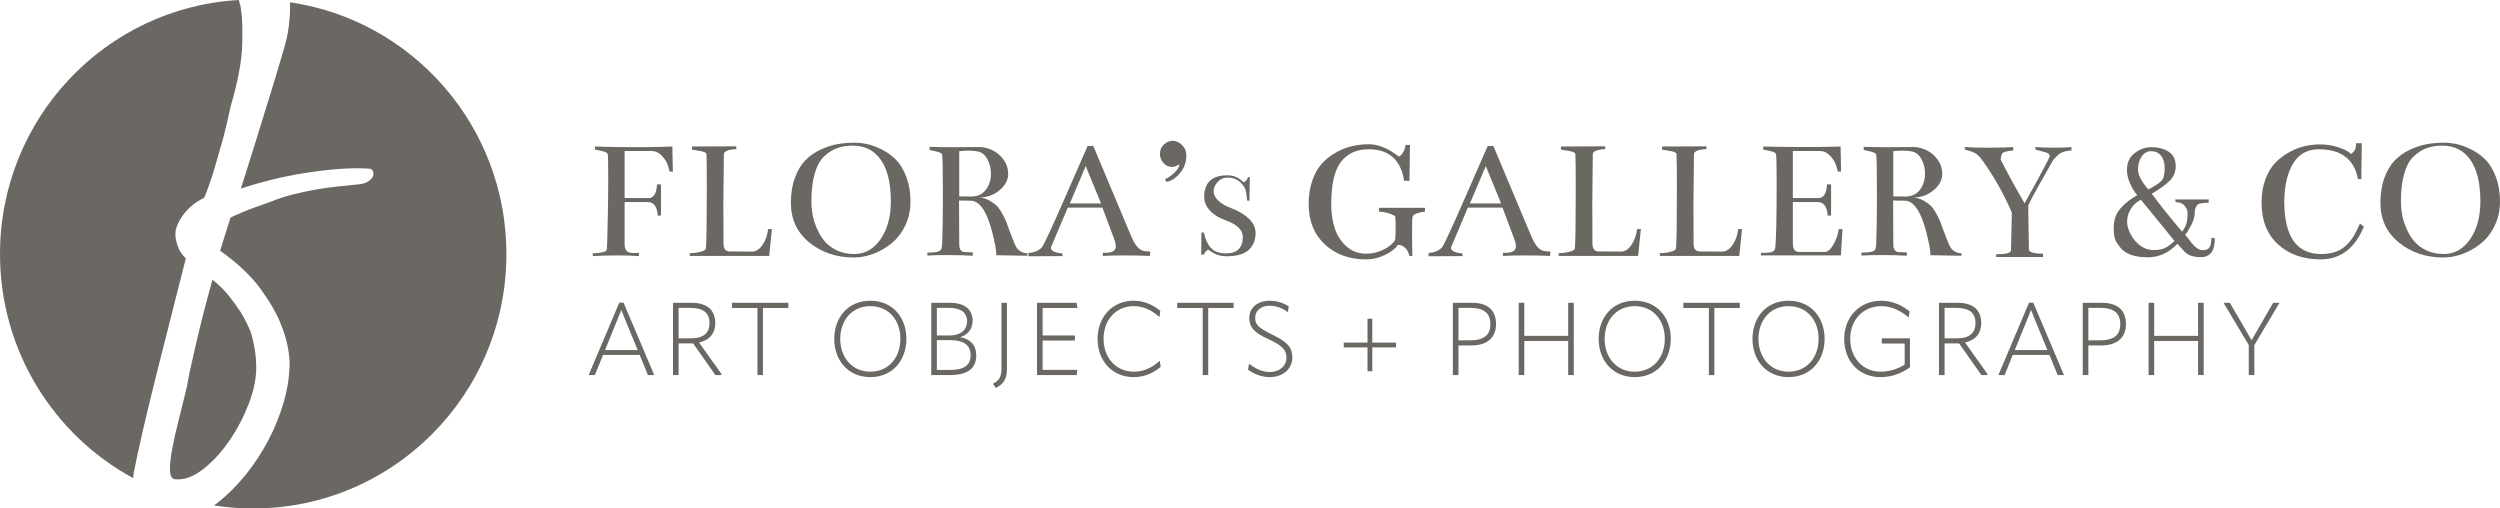
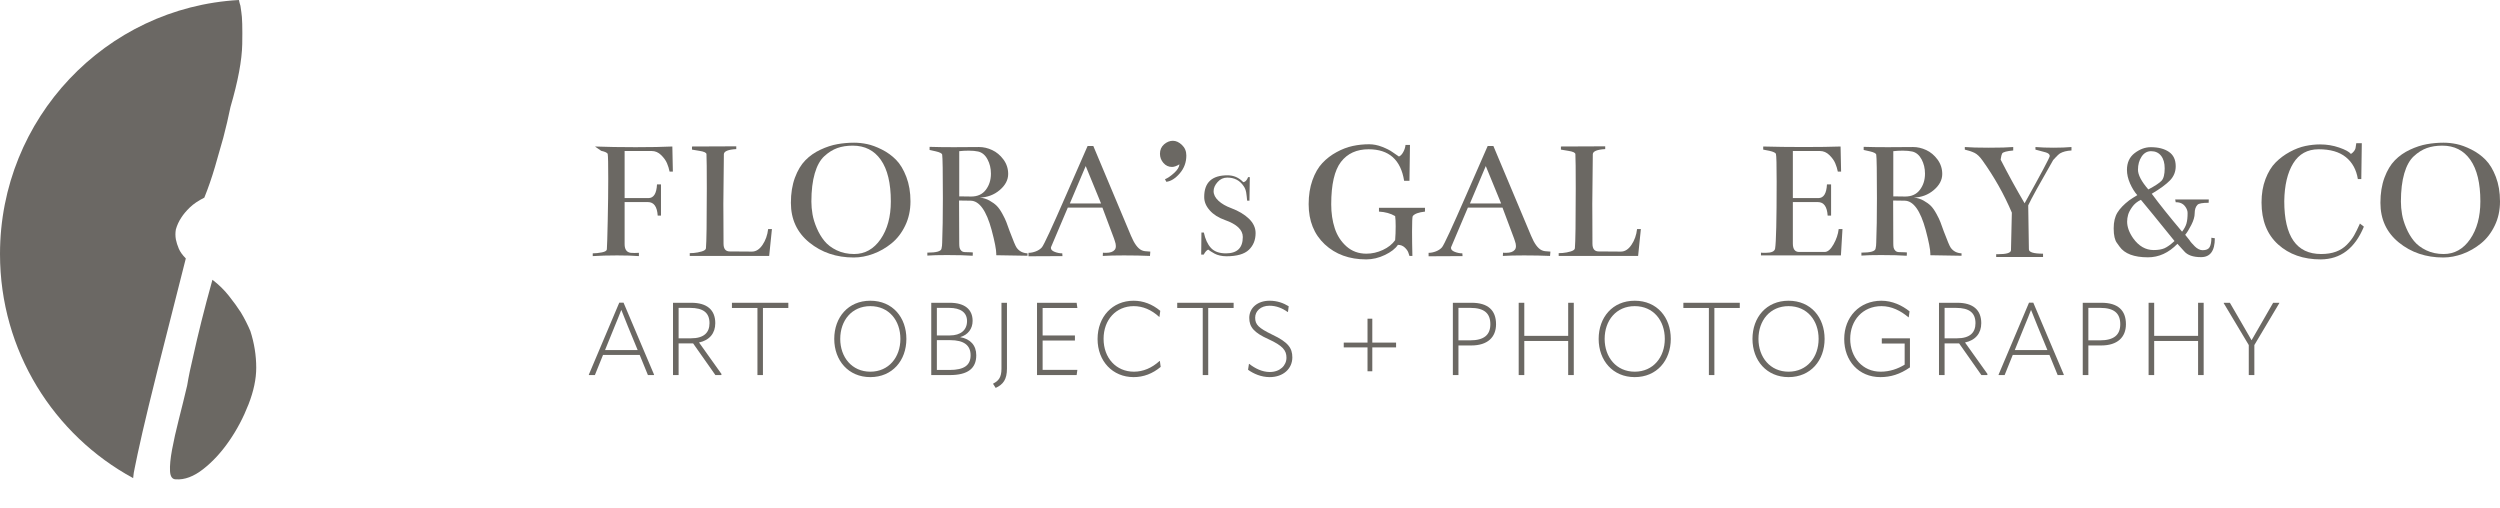
<svg xmlns="http://www.w3.org/2000/svg" width="354px" height="72px" viewBox="0 0 354 72" version="1.1">
  <g stroke="none" stroke-width="1" fill="none" fill-rule="evenodd">
    <g transform="translate(-623, -34)">
      <g transform="translate(623, 34)">
        <path d="M26.311,36.596 C24.647,43.104 23.329,48.316 22.347,52.236 C21.368,56.152 20.645,59.139 20.174,61.193 C19.621,63.637 19.259,65.306 19.089,66.206 C18.971,66.701 18.894,67.2 18.853,67.701 C7.628,61.615 0,49.686 0,35.969 C0,16.752 14.971,1.051 33.831,7.10542736e-15 C33.891,0.302 33.962,0.576 34.045,0.82 C34.087,1.122 34.128,1.421 34.173,1.72 C34.301,2.447 34.342,3.958 34.301,6.247 C34.256,8.54 33.703,11.504 32.637,15.144 C32.339,16.601 32,18.057 31.616,19.51 C31.274,20.755 30.88,22.134 30.432,23.655 C29.984,25.173 29.485,26.619 28.932,27.989 C28.077,28.417 27.396,28.877 26.887,29.368 C26.375,29.864 25.969,30.346 25.671,30.815 C25.329,31.33 25.073,31.886 24.903,32.484 C24.82,32.957 24.82,33.426 24.903,33.899 C24.99,34.326 25.127,34.764 25.319,35.214 C25.511,35.664 25.841,36.124 26.311,36.596" fill="#6B6864" />
        <path d="M32.445,62.447 C31.338,64.052 30.112,65.38 28.772,66.428 C27.428,67.479 26.138,67.958 24.903,67.875 C24.395,67.875 24.116,67.489 24.075,66.717 C24.033,65.949 24.129,64.93 24.363,63.669 C24.596,62.406 24.916,60.981 25.319,59.396 C25.726,57.811 26.119,56.206 26.503,54.58 C26.714,53.293 27.015,51.859 27.396,50.277 C27.693,48.905 28.068,47.323 28.516,45.522 C28.964,43.725 29.485,41.757 30.08,39.616 C30.976,40.3 31.754,41.059 32.413,41.895 C33.075,42.728 33.639,43.509 34.109,44.239 C34.621,45.094 35.066,45.972 35.45,46.873 C36.003,48.583 36.282,50.319 36.282,52.075 C36.282,53.657 35.92,55.383 35.194,57.245 C34.47,59.107 33.555,60.843 32.445,62.447" fill="#6B6863" />
-         <path d="M71.709,35.969 C71.709,55.869 55.656,72 35.853,72 C33.965,72 32.115,71.852 30.308,71.572 C30.519,71.418 30.733,71.254 30.944,71.087 C32.288,70.016 33.565,68.73 34.781,67.232 C35.994,65.733 37.059,64.116 37.974,62.383 C38.892,60.65 39.625,58.827 40.182,56.924 C40.732,55.017 41.011,53.123 41.011,51.239 C40.924,49.525 40.521,47.77 39.798,45.972 C39.2,44.432 38.23,42.741 36.889,40.898 C35.546,39.059 33.639,37.259 31.168,35.503 L32.637,30.815 C33.063,30.6 33.607,30.356 34.269,30.076 C34.928,29.799 35.555,29.552 36.154,29.336 C36.877,29.082 37.603,28.825 38.326,28.568 C39.264,28.182 40.265,27.851 41.331,27.571 C42.396,27.295 43.471,27.057 44.559,26.864 C45.644,26.671 46.7,26.523 47.724,26.417 C48.744,26.308 49.682,26.211 50.536,26.127 C51.218,26.086 51.739,25.944 52.101,25.709 C52.462,25.475 52.696,25.227 52.805,24.97 C52.91,24.713 52.91,24.468 52.805,24.23 C52.696,23.996 52.517,23.88 52.261,23.88 C50.898,23.793 49.416,23.812 47.82,23.944 C46.22,24.07 44.623,24.263 43.027,24.52 C41.427,24.777 39.862,25.099 38.326,25.484 C36.793,25.87 35.386,26.275 34.109,26.703 C35.344,22.809 36.346,19.607 37.113,17.102 C37.878,14.597 38.496,12.598 38.966,11.096 C39.478,9.34 39.881,7.971 40.182,6.987 C40.521,5.874 40.755,4.813 40.883,3.807 C41.011,2.801 41.075,1.891 41.075,1.077 C41.075,0.81 41.071,0.559 41.065,0.322 C58.398,2.855 71.709,17.848 71.709,35.969" fill="#6B6863" />
-         <path d="M95.204,20.745 C93.87,20.809 92.132,20.842 89.995,20.842 C87.854,20.842 85.941,20.809 84.248,20.745 L84.248,21.186 L85.128,21.356 C85.714,21.488 86.021,21.642 86.053,21.822 C86.104,22.102 86.127,23.263 86.127,25.304 C86.127,27.021 86.104,29.018 86.053,31.298 C86.005,33.58 85.963,34.915 85.931,35.307 C85.915,35.503 85.679,35.648 85.224,35.738 C84.77,35.828 84.338,35.873 83.932,35.873 L83.932,36.265 C84.972,36.198 86.12,36.166 87.371,36.166 C88.622,36.166 89.656,36.198 90.469,36.265 L90.469,35.799 L89.835,35.822 C89.608,35.822 89.429,35.815 89.298,35.799 C88.728,35.715 88.446,35.307 88.446,34.571 L88.446,28.613 L91.739,28.613 C92.584,28.613 93.048,29.253 93.131,30.526 L93.595,30.526 L93.595,26.115 L93.032,26.115 C92.968,27.404 92.561,28.05 91.813,28.05 L88.446,28.05 L88.446,21.382 L92.276,21.382 C92.779,21.382 93.227,21.575 93.617,21.957 C94.008,22.343 94.283,22.726 94.446,23.112 C94.609,23.494 94.731,23.89 94.814,24.298 L95.278,24.298 L95.204,20.745 Z" fill="#6B6863" />
+         <path d="M95.204,20.745 C93.87,20.809 92.132,20.842 89.995,20.842 C87.854,20.842 85.941,20.809 84.248,20.745 L85.128,21.356 C85.714,21.488 86.021,21.642 86.053,21.822 C86.104,22.102 86.127,23.263 86.127,25.304 C86.127,27.021 86.104,29.018 86.053,31.298 C86.005,33.58 85.963,34.915 85.931,35.307 C85.915,35.503 85.679,35.648 85.224,35.738 C84.77,35.828 84.338,35.873 83.932,35.873 L83.932,36.265 C84.972,36.198 86.12,36.166 87.371,36.166 C88.622,36.166 89.656,36.198 90.469,36.265 L90.469,35.799 L89.835,35.822 C89.608,35.822 89.429,35.815 89.298,35.799 C88.728,35.715 88.446,35.307 88.446,34.571 L88.446,28.613 L91.739,28.613 C92.584,28.613 93.048,29.253 93.131,30.526 L93.595,30.526 L93.595,26.115 L93.032,26.115 C92.968,27.404 92.561,28.05 91.813,28.05 L88.446,28.05 L88.446,21.382 L92.276,21.382 C92.779,21.382 93.227,21.575 93.617,21.957 C94.008,22.343 94.283,22.726 94.446,23.112 C94.609,23.494 94.731,23.89 94.814,24.298 L95.278,24.298 L95.204,20.745 Z" fill="#6B6863" />
        <path d="M108.768,32.439 C108.672,33.288 108.406,34.034 107.977,34.67 C107.546,35.307 107.046,35.625 106.477,35.625 L103.328,35.603 C102.743,35.603 102.452,35.233 102.452,34.5 C102.452,33.484 102.445,32.397 102.439,31.237 C102.429,30.076 102.426,29.295 102.426,28.883 C102.426,28.082 102.452,25.729 102.5,21.822 C102.532,21.414 103.117,21.176 104.256,21.112 L104.256,20.719 L97.985,20.745 L97.985,21.186 L99.009,21.356 C99.677,21.456 100.017,21.61 100.036,21.822 C100.068,22.378 100.084,24.005 100.084,26.703 C100.084,31.458 100.042,34.278 99.962,35.159 C99.946,35.339 99.751,35.487 99.377,35.603 C99.002,35.715 98.618,35.789 98.228,35.822 L97.668,35.847 L97.668,36.24 L108.915,36.24 L109.305,32.439 L108.768,32.439 Z" fill="#6B6863" />
        <path d="M124.69,33.873 C123.72,35.272 122.472,35.969 120.946,35.969 C120.034,35.969 119.212,35.793 118.479,35.442 C117.749,35.092 117.167,34.651 116.735,34.117 C116.303,33.587 115.942,32.979 115.65,32.291 C115.356,31.606 115.158,30.957 115.052,30.343 C114.946,29.729 114.892,29.131 114.892,28.542 C114.892,26.973 115.052,25.645 115.369,24.555 C115.686,23.468 116.137,22.658 116.722,22.118 C117.308,21.578 117.922,21.195 118.565,20.964 C119.208,20.735 119.935,20.623 120.747,20.623 C122.456,20.623 123.784,21.292 124.725,22.632 C125.669,23.973 126.142,25.935 126.142,28.516 C126.142,30.69 125.656,32.474 124.69,33.873 M128.337,25.047 C127.947,24.025 127.464,23.221 126.885,22.632 C126.309,22.044 125.637,21.559 124.872,21.173 C124.107,20.79 123.41,20.533 122.773,20.401 C122.139,20.269 121.531,20.205 120.946,20.205 C120.13,20.205 119.336,20.276 118.565,20.414 C117.794,20.552 116.994,20.813 116.175,21.198 C115.353,21.581 114.642,22.079 114.041,22.694 C113.436,23.308 112.947,24.128 112.563,25.156 C112.182,26.189 111.99,27.372 111.99,28.713 C111.99,31.05 112.86,32.925 114.601,34.339 C116.341,35.754 118.44,36.461 120.895,36.461 C121.807,36.461 122.725,36.288 123.653,35.944 C124.581,35.603 125.441,35.108 126.238,34.461 C127.035,33.815 127.681,32.979 128.177,31.947 C128.673,30.918 128.923,29.777 128.923,28.516 C128.923,27.224 128.728,26.07 128.337,25.047" fill="#6B6863" />
        <path d="M137.511,27.828 C137.495,27.828 136.935,27.822 135.828,27.806 L135.828,21.407 C136.234,21.356 136.682,21.333 137.168,21.333 C137.706,21.333 138.154,21.375 138.512,21.456 C139.066,21.587 139.504,21.954 139.827,22.558 C140.154,23.163 140.317,23.841 140.317,24.594 C140.317,25.475 140.077,26.237 139.597,26.873 C139.117,27.51 138.423,27.828 137.511,27.828 M143.952,35.063 C143.805,34.867 143.481,34.098 142.976,32.757 C142.765,32.185 142.608,31.754 142.502,31.458 C142.394,31.166 142.208,30.77 141.939,30.282 C141.67,29.79 141.408,29.417 141.146,29.153 C140.886,28.893 140.544,28.642 140.122,28.407 C139.699,28.169 139.235,28.024 138.73,27.976 C139.821,27.944 140.765,27.59 141.562,26.912 C142.358,26.234 142.758,25.475 142.758,24.642 C142.758,23.874 142.534,23.189 142.086,22.584 C141.638,21.98 141.104,21.533 140.487,21.247 C139.869,20.96 139.251,20.819 138.634,20.819 C138.407,20.819 137.885,20.822 137.072,20.829 C136.26,20.838 135.585,20.842 135.047,20.842 C133.729,20.842 132.59,20.825 131.63,20.793 L131.63,21.234 L132.51,21.43 C133.079,21.562 133.38,21.716 133.412,21.896 C133.476,22.288 133.511,24.356 133.511,28.098 C133.511,30.616 133.476,32.7 133.412,34.352 C133.412,34.661 133.38,34.947 133.316,35.211 C133.249,35.587 132.583,35.773 131.313,35.773 L131.313,36.191 C131.966,36.14 132.89,36.117 134.097,36.117 C135.607,36.117 136.82,36.15 137.732,36.214 L137.754,35.748 C137.754,35.732 137.399,35.715 136.682,35.699 C136.439,35.699 136.25,35.635 136.119,35.503 C135.991,35.375 135.908,35.23 135.876,35.076 C135.844,34.921 135.828,34.719 135.828,34.474 L135.802,28.394 L137.437,28.417 C138.675,28.436 139.667,29.815 140.413,32.561 C140.854,34.214 141.072,35.339 141.072,35.944 L141.072,36.14 L145.491,36.214 L145.491,35.873 C144.822,35.838 144.31,35.571 143.952,35.063" fill="#6B6863" />
        <path d="M151.49,28.812 L153.737,23.513 L155.909,28.812 L151.49,28.812 Z M162.568,35.603 C162.424,35.603 162.267,35.59 162.104,35.564 C161.944,35.542 161.787,35.497 161.643,35.429 C161.105,35.169 160.609,34.49 160.152,33.394 L154.812,20.671 L154.005,20.671 L150.978,27.584 C148.963,32.211 147.814,34.687 147.539,35.015 C147.327,35.259 147.043,35.452 146.684,35.59 C146.326,35.728 145.993,35.799 145.686,35.799 L145.635,35.799 L145.635,36.288 L150.444,36.265 L150.418,35.873 C150.06,35.873 149.702,35.802 149.343,35.664 C148.985,35.526 148.809,35.339 148.809,35.111 C148.809,35.031 148.831,34.947 148.879,34.867 L151.199,29.401 L156.104,29.401 L157.739,33.764 L157.861,34.13 C157.957,34.394 158.005,34.629 158.005,34.841 C158.005,35.072 157.951,35.249 157.835,35.381 C157.608,35.661 157.202,35.799 156.616,35.799 C156.322,35.799 156.175,35.789 156.175,35.773 L156.152,36.24 C156.917,36.191 157.915,36.166 159.154,36.166 C160.52,36.166 161.749,36.191 162.836,36.24 L162.884,35.625 C162.82,35.609 162.715,35.603 162.568,35.603 L162.568,35.603 Z" fill="#6B6863" />
        <path d="M167.364,20.523 C166.948,20.131 166.523,19.935 166.081,19.935 C165.643,19.935 165.227,20.102 164.836,20.436 C164.449,20.774 164.251,21.218 164.251,21.774 C164.251,22.263 164.414,22.697 164.74,23.073 C165.067,23.449 165.473,23.639 165.959,23.639 C166.254,23.639 166.603,23.513 167.009,23.269 C166.977,23.661 166.721,24.076 166.241,24.507 C165.761,24.941 165.332,25.23 164.961,25.378 L165.156,25.745 C165.806,25.664 166.439,25.263 167.057,24.546 C167.678,23.825 167.985,22.983 167.985,22.018 C167.985,21.414 167.777,20.915 167.364,20.523" fill="#6B6863" />
        <path d="M176.845,30.966 C176.211,30.359 175.379,29.864 174.343,29.475 C173.591,29.198 172.986,28.851 172.532,28.426 C172.077,28.002 171.847,27.552 171.847,27.069 C171.847,26.626 172.036,26.192 172.413,25.774 C172.788,25.356 173.242,25.147 173.779,25.147 C174.781,25.147 175.549,25.542 176.083,26.333 C176.278,26.597 176.403,26.909 176.461,27.269 C176.515,27.629 176.563,28.008 176.595,28.41 L176.922,28.41 L176.973,25.079 L176.733,25.079 C176.563,25.526 176.333,25.767 176.051,25.799 C175.434,25.147 174.688,24.822 173.811,24.822 C171.604,24.822 170.503,25.851 170.516,27.912 C170.516,28.574 170.778,29.201 171.303,29.79 C171.824,30.381 172.541,30.835 173.453,31.156 C175.139,31.751 175.981,32.552 175.981,33.558 C175.981,35.101 175.184,35.876 173.591,35.876 C172.644,35.876 171.936,35.619 171.463,35.101 C170.993,34.587 170.66,33.86 170.465,32.925 L170.122,32.925 L170.09,36.047 L170.449,36.047 C170.641,35.68 170.852,35.445 171.079,35.342 C171.159,35.41 171.287,35.5 171.463,35.609 C171.639,35.719 171.821,35.825 172.01,35.928 C172.199,36.031 172.439,36.114 172.736,36.185 C173.034,36.252 173.341,36.288 173.658,36.288 C175.139,36.288 176.198,35.982 176.835,35.378 C177.472,34.77 177.792,33.982 177.792,33.008 C177.792,32.253 177.475,31.574 176.845,30.966" fill="#6B6863" />
        <path d="M195.262,29.423 L195.262,29.963 C196.155,30.012 196.92,30.224 197.553,30.6 C197.605,30.944 197.627,31.417 197.627,32.021 C197.627,32.709 197.605,33.371 197.553,34.008 C197.147,34.58 196.568,35.043 195.81,35.394 C195.054,35.744 194.277,35.921 193.48,35.921 C192.373,35.921 191.435,35.577 190.661,34.892 C189.89,34.204 189.336,33.352 189.004,32.33 C188.668,31.307 188.501,30.176 188.501,28.934 C188.501,26.121 188.962,24.121 189.88,22.925 C190.799,21.732 192.104,21.137 193.797,21.137 C196.677,21.137 198.35,22.623 198.824,25.6 L199.579,25.6 L199.652,20.523 L199.019,20.523 C198.987,20.867 198.881,21.202 198.702,21.53 C198.523,21.858 198.318,22.07 198.091,22.166 C197.816,21.986 197.505,21.774 197.163,21.53 C196.824,21.285 196.337,21.038 195.714,20.793 C195.086,20.549 194.472,20.427 193.87,20.427 C193.074,20.427 192.296,20.507 191.541,20.671 C190.783,20.835 190.024,21.124 189.26,21.542 C188.495,21.957 187.823,22.472 187.247,23.086 C186.668,23.7 186.201,24.507 185.842,25.513 C185.484,26.52 185.305,27.651 185.305,28.909 C185.305,31.278 186.066,33.175 187.586,34.597 C189.109,36.018 191.064,36.731 193.455,36.731 C194.35,36.731 195.234,36.522 196.104,36.104 C196.974,35.687 197.585,35.211 197.944,34.67 C198.334,34.67 198.667,34.806 198.945,35.076 C199.22,35.346 199.393,35.609 199.457,35.873 L199.579,36.24 L199.995,36.24 C199.963,34.998 199.947,33.838 199.947,32.757 C199.947,31.452 199.979,30.732 200.043,30.6 C200.302,30.272 200.881,30.06 201.777,29.963 L201.777,29.423 L195.262,29.423 Z" fill="#6B6863" />
        <path d="M208.144,28.812 L210.387,23.513 L212.56,28.812 L208.144,28.812 Z M219.222,35.603 C219.075,35.603 218.918,35.59 218.758,35.564 C218.595,35.542 218.441,35.497 218.294,35.429 C217.756,35.169 217.26,34.49 216.806,33.394 L211.462,20.671 L210.656,20.671 L207.632,27.584 C205.613,32.211 204.468,34.687 204.19,35.015 C203.978,35.259 203.694,35.452 203.338,35.59 C202.98,35.728 202.644,35.799 202.337,35.799 L202.289,35.799 L202.289,36.288 L207.095,36.265 L207.069,35.873 C206.711,35.873 206.353,35.802 205.997,35.664 C205.639,35.526 205.46,35.339 205.46,35.111 C205.46,35.031 205.485,34.947 205.533,34.867 L207.85,29.401 L212.755,29.401 L214.39,33.764 L214.512,34.13 C214.608,34.394 214.659,34.629 214.659,34.841 C214.659,35.072 214.601,35.249 214.486,35.381 C214.259,35.661 213.853,35.799 213.267,35.799 C212.976,35.799 212.829,35.789 212.829,35.773 L212.803,36.24 C213.568,36.191 214.569,36.166 215.804,36.166 C217.171,36.166 218.399,36.191 219.487,36.24 L219.539,35.625 C219.471,35.609 219.366,35.603 219.222,35.603 L219.222,35.603 Z" fill="#6B6863" />
        <path d="M231.809,32.439 C231.713,33.288 231.448,34.034 231.016,34.67 C230.587,35.307 230.085,35.625 229.515,35.625 L226.37,35.603 C225.784,35.603 225.49,35.233 225.49,34.5 C225.49,33.484 225.487,32.397 225.48,31.237 C225.471,30.076 225.468,29.295 225.468,28.883 C225.468,28.082 225.49,25.729 225.541,21.822 C225.573,21.414 226.159,21.176 227.298,21.112 L227.298,20.719 L221.026,20.745 L221.026,21.186 L222.05,21.356 C222.719,21.456 223.058,21.61 223.074,21.822 C223.109,22.378 223.125,24.005 223.125,26.703 C223.125,31.458 223.084,34.278 223.004,35.159 C222.985,35.339 222.789,35.487 222.418,35.603 C222.044,35.715 221.66,35.789 221.27,35.822 L220.71,35.847 L220.71,36.24 L231.957,36.24 L232.347,32.439 L231.809,32.439 Z" fill="#6B6863" />
-         <path d="M246.131,32.439 C246.035,33.288 245.77,34.034 245.341,34.67 C244.909,35.307 244.407,35.625 243.84,35.625 L240.692,35.603 C240.106,35.603 239.812,35.233 239.812,34.5 C239.812,33.484 239.809,32.397 239.802,31.237 C239.793,30.076 239.79,29.295 239.79,28.883 C239.79,28.082 239.812,25.729 239.863,21.822 C239.895,21.414 240.481,21.176 241.62,21.112 L241.62,20.719 L235.348,20.745 L235.348,21.186 L236.372,21.356 C237.041,21.456 237.38,21.61 237.396,21.822 C237.431,22.378 237.447,24.005 237.447,26.703 C237.447,31.458 237.406,34.278 237.326,35.159 C237.31,35.339 237.111,35.487 236.74,35.603 C236.366,35.715 235.982,35.789 235.592,35.822 L235.032,35.847 L235.032,36.24 L246.279,36.24 L246.669,32.439 L246.131,32.439 Z" fill="#6B6863" />
        <path d="M260.357,32.439 C260.274,33.159 260.034,33.873 259.637,34.584 C259.237,35.294 258.828,35.661 258.405,35.677 L254.723,35.677 C254.15,35.661 253.868,35.259 253.868,34.474 L253.868,28.613 L257.404,28.613 C258.252,28.613 258.713,29.253 258.796,30.526 L259.282,30.526 L259.282,26.115 L258.697,26.115 C258.633,27.404 258.226,28.05 257.478,28.05 L253.868,28.05 L253.868,21.382 L257.698,21.382 C258.201,21.382 258.649,21.575 259.039,21.957 C259.429,22.343 259.708,22.726 259.868,23.112 C260.031,23.494 260.153,23.89 260.236,24.298 L260.7,24.298 L260.626,20.745 C259.292,20.793 257.564,20.819 255.439,20.819 C253.318,20.819 251.395,20.793 249.67,20.745 L249.67,21.186 L250.55,21.356 C251.136,21.488 251.443,21.642 251.475,21.822 C251.542,22.054 251.574,23.359 251.574,25.745 C251.574,31.172 251.5,34.326 251.353,35.211 C251.273,35.603 250.832,35.799 250.035,35.799 C249.581,35.799 249.353,35.789 249.353,35.773 L249.353,36.166 L260.674,36.166 L260.895,32.439 L260.357,32.439 Z" fill="#6B6863" />
        <path d="M269.774,27.828 C269.758,27.828 269.198,27.822 268.091,27.806 L268.091,21.407 C268.497,21.356 268.945,21.333 269.435,21.333 C269.969,21.333 270.417,21.375 270.776,21.456 C271.329,21.587 271.767,21.954 272.094,22.558 C272.417,23.163 272.58,23.841 272.58,24.594 C272.58,25.475 272.34,26.237 271.86,26.873 C271.38,27.51 270.686,27.828 269.774,27.828 M276.215,35.063 C276.071,34.867 275.745,34.098 275.239,32.757 C275.028,32.185 274.871,31.754 274.766,31.458 C274.66,31.166 274.471,30.77 274.202,30.282 C273.934,29.79 273.671,29.417 273.412,29.153 C273.15,28.893 272.807,28.642 272.385,28.407 C271.963,28.169 271.499,28.024 270.996,27.976 C272.084,27.944 273.028,27.59 273.825,26.912 C274.622,26.234 275.022,25.475 275.022,24.642 C275.022,23.874 274.798,23.189 274.35,22.584 C273.902,21.98 273.37,21.533 272.753,21.247 C272.132,20.96 271.515,20.819 270.897,20.819 C270.67,20.819 270.148,20.822 269.336,20.829 C268.523,20.838 267.848,20.842 267.31,20.842 C265.992,20.842 264.853,20.825 263.896,20.793 L263.896,21.234 L264.773,21.43 C265.342,21.562 265.643,21.716 265.675,21.896 C265.742,22.288 265.774,24.356 265.774,28.098 C265.774,30.616 265.742,32.7 265.675,34.352 C265.675,34.661 265.643,34.947 265.579,35.211 C265.512,35.587 264.846,35.773 263.576,35.773 L263.576,36.191 C264.229,36.14 265.157,36.117 266.36,36.117 C267.873,36.117 269.083,36.15 269.995,36.214 L270.02,35.748 C270.02,35.732 269.662,35.715 268.945,35.699 C268.702,35.699 268.513,35.635 268.385,35.503 C268.254,35.375 268.174,35.23 268.139,35.076 C268.107,34.921 268.091,34.719 268.091,34.474 L268.069,28.394 L269.7,28.417 C270.939,28.436 271.931,29.815 272.679,32.561 C273.118,34.214 273.338,35.339 273.338,35.944 L273.338,36.14 L277.754,36.214 L277.754,35.873 C277.085,35.838 276.573,35.571 276.215,35.063" fill="#6B6863" />
        <path d="M290.783,20.915 C289.839,20.915 288.985,20.883 288.22,20.819 L288.22,21.186 L289.686,21.578 C290.057,21.694 290.246,21.864 290.246,22.092 C290.23,22.321 289.043,24.552 286.684,28.786 C285.529,26.825 284.397,24.764 283.293,22.607 L283.341,22.314 C283.373,22.086 283.43,21.89 283.51,21.726 C283.642,21.53 284.163,21.391 285.072,21.308 L285.072,20.819 C284.358,20.883 283.203,20.915 281.61,20.915 C280.112,20.915 278.983,20.883 278.218,20.819 L278.218,21.186 C278.736,21.301 279.2,21.456 279.607,21.652 C279.965,21.832 280.333,22.182 280.707,22.706 C282.381,25.044 283.773,27.51 284.877,30.111 C284.829,31.745 284.787,33.519 284.755,35.429 C284.739,35.805 284.131,35.995 282.925,35.995 L282.659,35.995 L282.659,36.387 L289.295,36.387 L289.295,35.921 C287.961,35.921 287.292,35.715 287.292,35.307 C287.228,31.777 287.196,29.703 287.196,29.079 C287.635,28.134 288.815,25.992 290.732,22.658 L291.1,22.263 C291.343,22.002 291.538,21.822 291.686,21.726 C292.108,21.481 292.652,21.34 293.321,21.308 L293.321,20.819 C292.588,20.883 291.743,20.915 290.783,20.915" fill="#6B6863" />
        <path d="M306.494,35.15 C306.104,35.32 305.592,35.407 304.958,35.407 C303.819,35.407 302.853,34.851 302.056,33.738 C301.486,32.921 301.202,32.137 301.202,31.384 C301.202,31.076 301.246,30.754 301.336,30.43 C301.426,30.102 301.621,29.725 301.922,29.301 C302.222,28.877 302.632,28.542 303.153,28.295 C303.169,28.295 303.758,29.012 304.923,30.442 C306.084,31.87 307.079,33.101 307.911,34.13 C307.358,34.638 306.887,34.976 306.494,35.15 L306.494,35.15 Z M303.249,22.179 C303.592,21.665 304.04,21.407 304.593,21.407 C305.195,21.407 305.665,21.623 306.008,22.057 C306.35,22.491 306.519,23.083 306.519,23.835 C306.519,24.684 306.372,25.269 306.081,25.587 C305.787,25.906 305.163,26.317 304.203,26.825 C303.227,25.697 302.737,24.764 302.737,24.031 C302.737,23.311 302.91,22.694 303.249,22.179 L303.249,22.179 Z M313.133,33.664 C313.133,34.252 313.05,34.696 312.887,34.989 C312.724,35.285 312.391,35.429 311.889,35.429 C311.693,35.429 311.498,35.378 311.303,35.272 C311.108,35.166 310.935,35.037 310.791,34.892 C310.644,34.744 310.497,34.59 310.35,34.426 C310.206,34.262 310.097,34.124 310.033,34.008 L309.425,33.249 C309.684,32.937 309.972,32.471 310.289,31.851 C310.606,31.23 310.766,30.684 310.766,30.208 C310.766,29.667 310.903,29.259 311.181,28.983 C311.377,28.803 311.895,28.713 312.743,28.713 L312.765,28.246 L308.007,28.246 L308.081,28.639 C308.682,28.623 309.14,28.835 309.447,29.275 C309.658,29.571 309.764,29.864 309.764,30.159 C309.764,30.764 309.713,31.253 309.607,31.629 C309.502,32.005 309.294,32.397 308.983,32.806 C307.179,30.664 305.748,28.877 304.689,27.436 C305.892,26.719 306.759,26.082 307.287,25.526 C307.815,24.97 308.081,24.308 308.081,23.539 C308.081,22.623 307.761,21.944 307.118,21.504 C306.475,21.063 305.617,20.842 304.545,20.842 C303.761,20.842 303.006,21.121 302.273,21.674 C301.544,22.231 301.176,23.025 301.176,24.054 C301.176,24.674 301.323,25.317 301.614,25.98 C301.909,26.642 302.251,27.192 302.641,27.635 C302.2,27.896 301.819,28.14 301.493,28.369 C300.728,28.957 300.171,29.539 299.822,30.111 C299.474,30.684 299.298,31.417 299.298,32.317 L299.298,32.343 C299.298,32.847 299.339,33.269 299.419,33.603 C299.503,33.941 299.602,34.188 299.723,34.352 C299.848,34.516 299.982,34.703 300.126,34.915 C300.843,35.928 302.184,36.436 304.152,36.436 C305.697,36.436 307.089,35.799 308.324,34.523 L309.278,35.577 C309.748,36.133 310.538,36.41 311.642,36.41 C312.961,36.426 313.62,35.535 313.62,33.738 L313.133,33.664 Z" fill="#6B6863" />
        <path d="M334.165,31.655 C333.871,32.323 333.599,32.88 333.346,33.323 C333.093,33.764 332.754,34.204 332.322,34.645 C331.89,35.088 331.375,35.416 330.773,35.638 C330.169,35.86 329.471,35.969 328.674,35.969 C325.193,35.969 323.452,33.478 323.452,28.491 C323.484,26.237 323.907,24.446 324.723,23.121 C325.535,21.8 326.738,21.137 328.332,21.137 C329.977,21.137 331.256,21.507 332.175,22.253 C333.093,22.996 333.659,24.031 333.871,25.353 L334.36,25.353 L334.431,20.279 L333.65,20.279 C333.602,20.639 333.567,20.877 333.541,20.989 C333.515,21.105 333.451,21.234 333.346,21.382 C333.24,21.53 333.09,21.668 332.895,21.8 C332.636,21.488 332.079,21.186 331.224,20.893 C330.37,20.597 329.471,20.449 328.527,20.449 C327.846,20.449 327.148,20.523 326.441,20.671 C325.734,20.819 325.001,21.096 324.246,21.504 C323.488,21.912 322.819,22.411 322.233,22.999 C321.648,23.587 321.168,24.372 320.793,25.353 C320.419,26.333 320.233,27.436 320.233,28.664 C320.233,31.214 321.014,33.195 322.576,34.609 C324.137,36.024 326.153,36.731 328.626,36.731 C331.423,36.712 333.455,35.169 334.725,32.095 L334.165,31.655 Z" fill="#6B6863" />
        <path d="M349.767,33.873 C348.8,35.272 347.549,35.969 346.02,35.969 C345.111,35.969 344.289,35.793 343.556,35.442 C342.827,35.092 342.244,34.651 341.812,34.117 C341.38,33.587 341.019,32.979 340.728,32.291 C340.433,31.606 340.235,30.957 340.129,30.343 C340.024,29.729 339.969,29.131 339.969,28.542 C339.969,26.973 340.129,25.645 340.446,24.555 C340.763,23.468 341.214,22.658 341.8,22.118 C342.385,21.578 342.999,21.195 343.643,20.964 C344.286,20.735 345.012,20.623 345.828,20.623 C347.533,20.623 348.861,21.292 349.802,22.632 C350.746,23.973 351.219,25.935 351.219,28.516 C351.219,30.69 350.733,32.474 349.767,33.873 M353.414,25.047 C353.024,24.025 352.541,23.221 351.962,22.632 C351.386,22.044 350.714,21.559 349.949,21.173 C349.184,20.79 348.487,20.533 347.85,20.401 C347.217,20.269 346.605,20.205 346.02,20.205 C345.207,20.205 344.414,20.276 343.643,20.414 C342.871,20.552 342.071,20.813 341.252,21.198 C340.43,21.581 339.72,22.079 339.118,22.694 C338.513,23.308 338.024,24.128 337.64,25.156 C337.259,26.189 337.067,27.372 337.067,28.713 C337.067,31.05 337.937,32.925 339.678,34.339 C341.419,35.754 343.518,36.461 345.972,36.461 C346.884,36.461 347.802,36.288 348.73,35.944 C349.658,35.603 350.519,35.108 351.315,34.461 C352.112,33.815 352.759,32.979 353.254,31.947 C353.754,30.918 354,29.777 354,28.516 C354,27.224 353.805,26.07 353.414,25.047" fill="#6B6863" />
        <path d="M85.675,49.567 L87.055,46.168 C87.371,45.403 87.688,44.638 87.963,43.914 L87.992,43.914 L88.898,46.184 L90.293,49.567 L85.675,49.567 Z M88.293,42.857 L87.688,42.857 L83.372,53.065 L83.4,53.11 L84.236,53.11 L85.387,50.261 L90.581,50.261 L91.745,53.11 L92.58,53.11 L92.622,53.065 L88.293,42.857 Z" fill="#6B6863" />
        <path d="M97.844,47.905 L96.091,47.905 L96.091,43.596 L97.716,43.596 C99.601,43.596 100.465,44.303 100.465,45.763 C100.465,47.078 99.7,47.905 97.844,47.905 L97.844,47.905 Z M98.983,48.496 C100.477,48.178 101.284,47.181 101.284,45.763 C101.284,43.869 100.103,42.873 97.889,42.873 L95.297,42.873 L95.297,53.11 L96.091,53.11 L96.091,48.628 L98.148,48.628 L101.3,53.11 L102.119,53.11 L102.176,52.978 L98.983,48.496 Z" fill="#6B6863" />
        <polygon fill="#6B6863" points="103.642 42.873 103.642 43.609 107.254 43.609 107.254 53.11 108.032 53.11 108.032 43.609 111.628 43.609 111.628 42.873">
                </polygon>
        <path d="M123.237,52.631 C120.632,52.631 118.978,50.58 118.978,47.991 C118.978,45.374 120.619,43.349 123.237,43.349 C125.87,43.349 127.496,45.374 127.496,47.991 C127.496,50.58 125.854,52.631 123.237,52.631 M123.237,42.583 C120.085,42.583 118.13,44.953 118.13,47.991 C118.13,51.043 120.13,53.4 123.237,53.4 C126.36,53.4 128.344,51.043 128.344,47.991 C128.344,44.953 126.401,42.583 123.237,42.583" fill="#6B6863" />
        <path d="M134.458,52.387 L132.66,52.387 L132.66,48.165 L134.545,48.165 C136.487,48.165 137.437,48.888 137.437,50.303 C137.437,51.705 136.544,52.387 134.458,52.387 L134.458,52.387 Z M132.66,43.596 L134.413,43.596 C136.039,43.596 136.932,44.262 136.932,45.461 C136.932,46.747 136.026,47.499 134.487,47.499 L132.66,47.499 L132.66,43.596 Z M135.969,47.744 L135.969,47.731 C137.076,47.413 137.722,46.545 137.722,45.432 C137.722,43.799 136.586,42.873 134.487,42.873 L131.866,42.873 L131.866,53.11 L134.5,53.11 C137.047,53.11 138.24,52.168 138.24,50.303 C138.24,48.901 137.408,47.991 135.969,47.744 L135.969,47.744 Z" fill="#6B6863" />
        <path d="M141.808,42.873 L141.808,52.213 C141.808,53.441 141.392,53.933 140.643,54.309 L140.627,54.367 L140.989,54.93 C142.051,54.438 142.586,53.731 142.586,52.184 L142.586,42.873 L141.808,42.873 Z" fill="#6B6863" />
        <polygon fill="#6B6863" points="147.635 48.223 152.21 48.223 152.21 47.499 147.635 47.499 147.635 43.609 152.556 43.609 152.453 42.873 146.841 42.873 146.841 53.11 152.453 53.11 152.556 52.371 147.635 52.371">
                </polygon>
        <path d="M164.238,51.113 L164.193,51.113 C163.099,52.11 161.864,52.631 160.568,52.631 C158.05,52.631 156.267,50.695 156.267,47.975 C156.267,45.271 158.037,43.349 160.539,43.349 C161.819,43.349 163.028,43.857 164.136,44.866 L164.18,44.866 L164.296,44.014 C163.144,43.059 161.877,42.583 160.51,42.583 C157.547,42.583 155.416,44.837 155.416,48.004 C155.416,51.142 157.547,53.4 160.526,53.4 C161.921,53.4 163.214,52.908 164.353,51.953 L164.238,51.113 Z" fill="#6B6863" />
        <polygon fill="#6B6863" points="166.695 42.873 166.695 43.609 170.308 43.609 170.308 53.11 171.085 53.11 171.085 43.609 174.682 43.609 174.682 42.873">
                </polygon>
        <path d="M180.176,47.397 C178.221,46.445 177.731,45.982 177.731,44.982 C177.731,44.043 178.534,43.291 179.744,43.291 C180.723,43.291 181.542,43.625 182.336,44.175 L182.377,44.175 L182.48,43.365 C181.715,42.902 180.851,42.583 179.773,42.583 C178.032,42.583 176.896,43.625 176.896,45.011 C176.896,46.313 177.571,47.107 179.6,48.02 C181.657,48.959 182.163,49.625 182.163,50.65 C182.163,51.75 181.254,52.676 179.801,52.676 C178.707,52.676 177.702,52.155 176.896,51.531 L176.851,51.531 L176.723,52.358 C177.501,52.92 178.579,53.4 179.789,53.4 C181.731,53.4 182.995,52.184 182.995,50.609 C182.995,49.29 182.406,48.454 180.176,47.397" fill="#6B6863" />
        <polygon fill="#6B6863" points="194.318 48.512 194.318 45.127 193.64 45.127 193.64 48.512 190.274 48.512 190.274 49.191 193.64 49.191 193.64 52.573 194.318 52.573 194.318 49.191 197.685 49.191 197.685 48.512">
                </polygon>
        <path d="M208.157,48.194 L206.516,48.194 L206.516,43.596 L208.215,43.596 C210.128,43.596 211.034,44.332 211.034,45.908 C211.034,47.413 210.157,48.194 208.157,48.194 M208.388,42.873 L205.725,42.873 L205.725,53.11 L206.516,53.11 L206.516,48.917 L208.343,48.917 C210.631,48.917 211.84,47.76 211.84,45.908 C211.84,43.927 210.688,42.873 208.388,42.873" fill="#6B6863" />
        <polygon fill="#6B6863" points="222.054 42.873 222.054 47.557 215.84 47.557 215.84 42.873 215.046 42.873 215.046 53.11 215.84 53.11 215.84 48.281 222.054 48.281 222.054 53.11 222.847 53.11 222.847 42.873">
                </polygon>
        <path d="M231.477,52.631 C228.872,52.631 227.218,50.58 227.218,47.991 C227.218,45.374 228.859,43.349 231.477,43.349 C234.11,43.349 235.736,45.374 235.736,47.991 C235.736,50.58 234.094,52.631 231.477,52.631 M231.477,42.583 C228.325,42.583 226.37,44.953 226.37,47.991 C226.37,51.043 228.37,53.4 231.477,53.4 C234.6,53.4 236.583,51.043 236.583,47.991 C236.583,44.953 234.641,42.583 231.477,42.583" fill="#6B6863" />
        <polygon fill="#6B6863" points="238.366 42.873 238.366 43.609 241.978 43.609 241.978 53.11 242.756 53.11 242.756 43.609 246.352 43.609 246.352 42.873">
                </polygon>
        <path d="M253.257,52.631 C250.653,52.631 248.998,50.58 248.998,47.991 C248.998,45.374 250.64,43.349 253.257,43.349 C255.89,43.349 257.516,45.374 257.516,47.991 C257.516,50.58 255.874,52.631 253.257,52.631 M253.257,42.583 C250.105,42.583 248.15,44.953 248.15,47.991 C248.15,51.043 250.15,53.4 253.257,53.4 C256.38,53.4 258.364,51.043 258.364,47.991 C258.364,44.953 256.422,42.583 253.257,42.583" fill="#6B6863" />
        <path d="M266.462,47.905 L266.462,48.641 L269.7,48.641 L269.7,51.634 C268.737,52.226 267.585,52.631 266.29,52.631 C263.759,52.631 261.989,50.622 261.989,47.991 C261.989,45.345 263.771,43.349 266.421,43.349 C267.845,43.349 269.14,44.001 270.232,44.924 L270.276,44.924 L270.392,44.088 C269.342,43.249 267.96,42.583 266.405,42.583 C263.298,42.583 261.141,44.895 261.141,48.004 C261.141,51.101 263.199,53.4 266.261,53.4 C267.701,53.4 269.025,53.007 270.449,52.023 L270.449,47.905 L266.462,47.905 Z" fill="#6B6863" />
        <path d="M277.108,47.905 L275.354,47.905 L275.354,43.596 L276.98,43.596 C278.864,43.596 279.728,44.303 279.728,45.763 C279.728,47.078 278.964,47.905 277.108,47.905 L277.108,47.905 Z M278.247,48.496 C279.741,48.178 280.547,47.181 280.547,45.763 C280.547,43.869 279.367,42.873 277.153,42.873 L274.561,42.873 L274.561,53.11 L275.354,53.11 L275.354,48.628 L277.412,48.628 L280.563,53.11 L281.383,53.11 L281.44,52.978 L278.247,48.496 Z" fill="#6B6863" />
        <path d="M285.293,49.567 L286.675,46.168 C286.992,45.403 287.308,44.638 287.58,43.914 L287.609,43.914 L288.518,46.184 L289.913,49.567 L285.293,49.567 Z M287.913,42.857 L287.308,42.857 L282.992,53.065 L283.021,53.11 L283.856,53.11 L285.005,50.261 L290.201,50.261 L291.366,53.11 L292.201,53.11 L292.242,53.065 L287.913,42.857 Z" fill="#6B6863" />
        <path d="M297.349,48.194 L295.711,48.194 L295.711,43.596 L297.407,43.596 C299.32,43.596 300.229,44.332 300.229,45.908 C300.229,47.413 299.349,48.194 297.349,48.194 M297.579,42.873 L294.917,42.873 L294.917,53.11 L295.711,53.11 L295.711,48.917 L297.538,48.917 C299.826,48.917 301.032,47.76 301.032,45.908 C301.032,43.927 299.883,42.873 297.579,42.873" fill="#6B6863" />
        <polygon fill="#6B6863" points="311.249 42.873 311.249 47.557 305.032 47.557 305.032 42.873 304.241 42.873 304.241 53.11 305.032 53.11 305.032 48.281 311.249 48.281 311.249 53.11 312.039 53.11 312.039 42.873">
                </polygon>
        <path d="M322.742,42.873 L321.878,42.873 L320.182,45.821 L318.829,48.165 L318.813,48.165 C318.352,47.368 317.923,46.602 317.463,45.821 L315.751,42.873 L314.9,42.873 L314.871,42.914 L318.426,48.86 L318.426,53.11 L319.216,53.11 L319.216,48.86 L322.755,42.914 L322.742,42.873 Z" fill="#6B6863" />
      </g>
    </g>
  </g>
</svg>